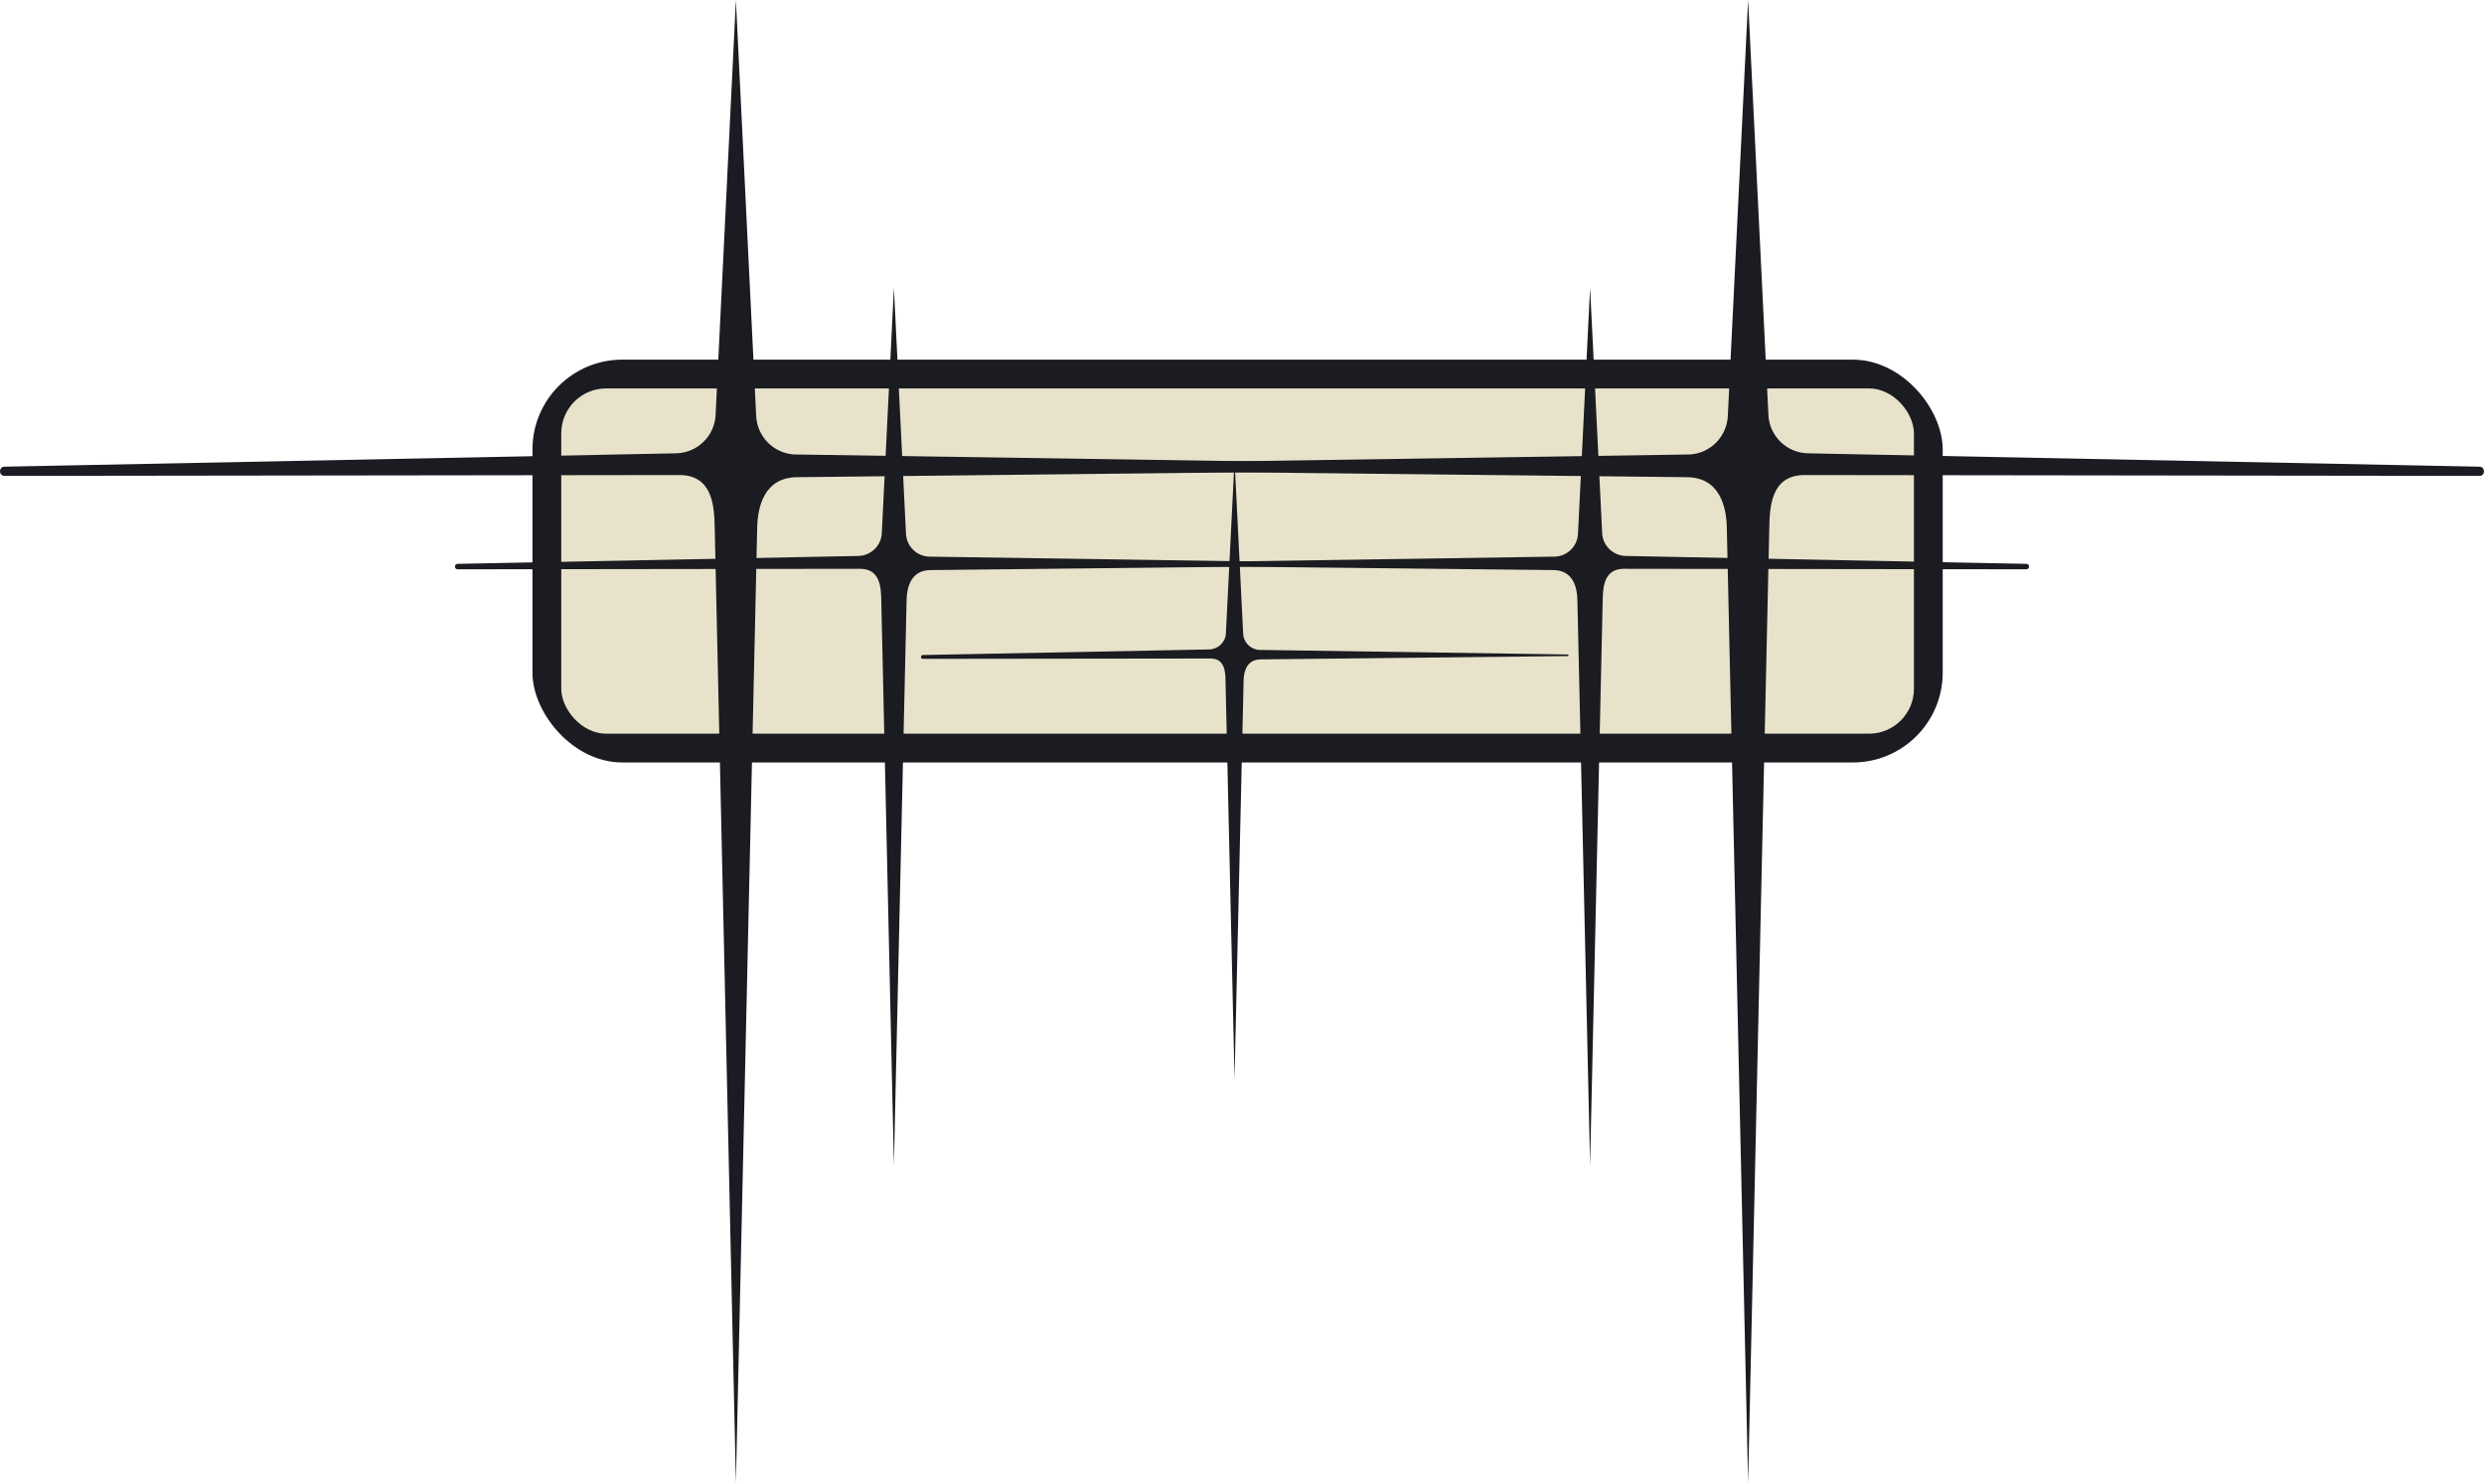
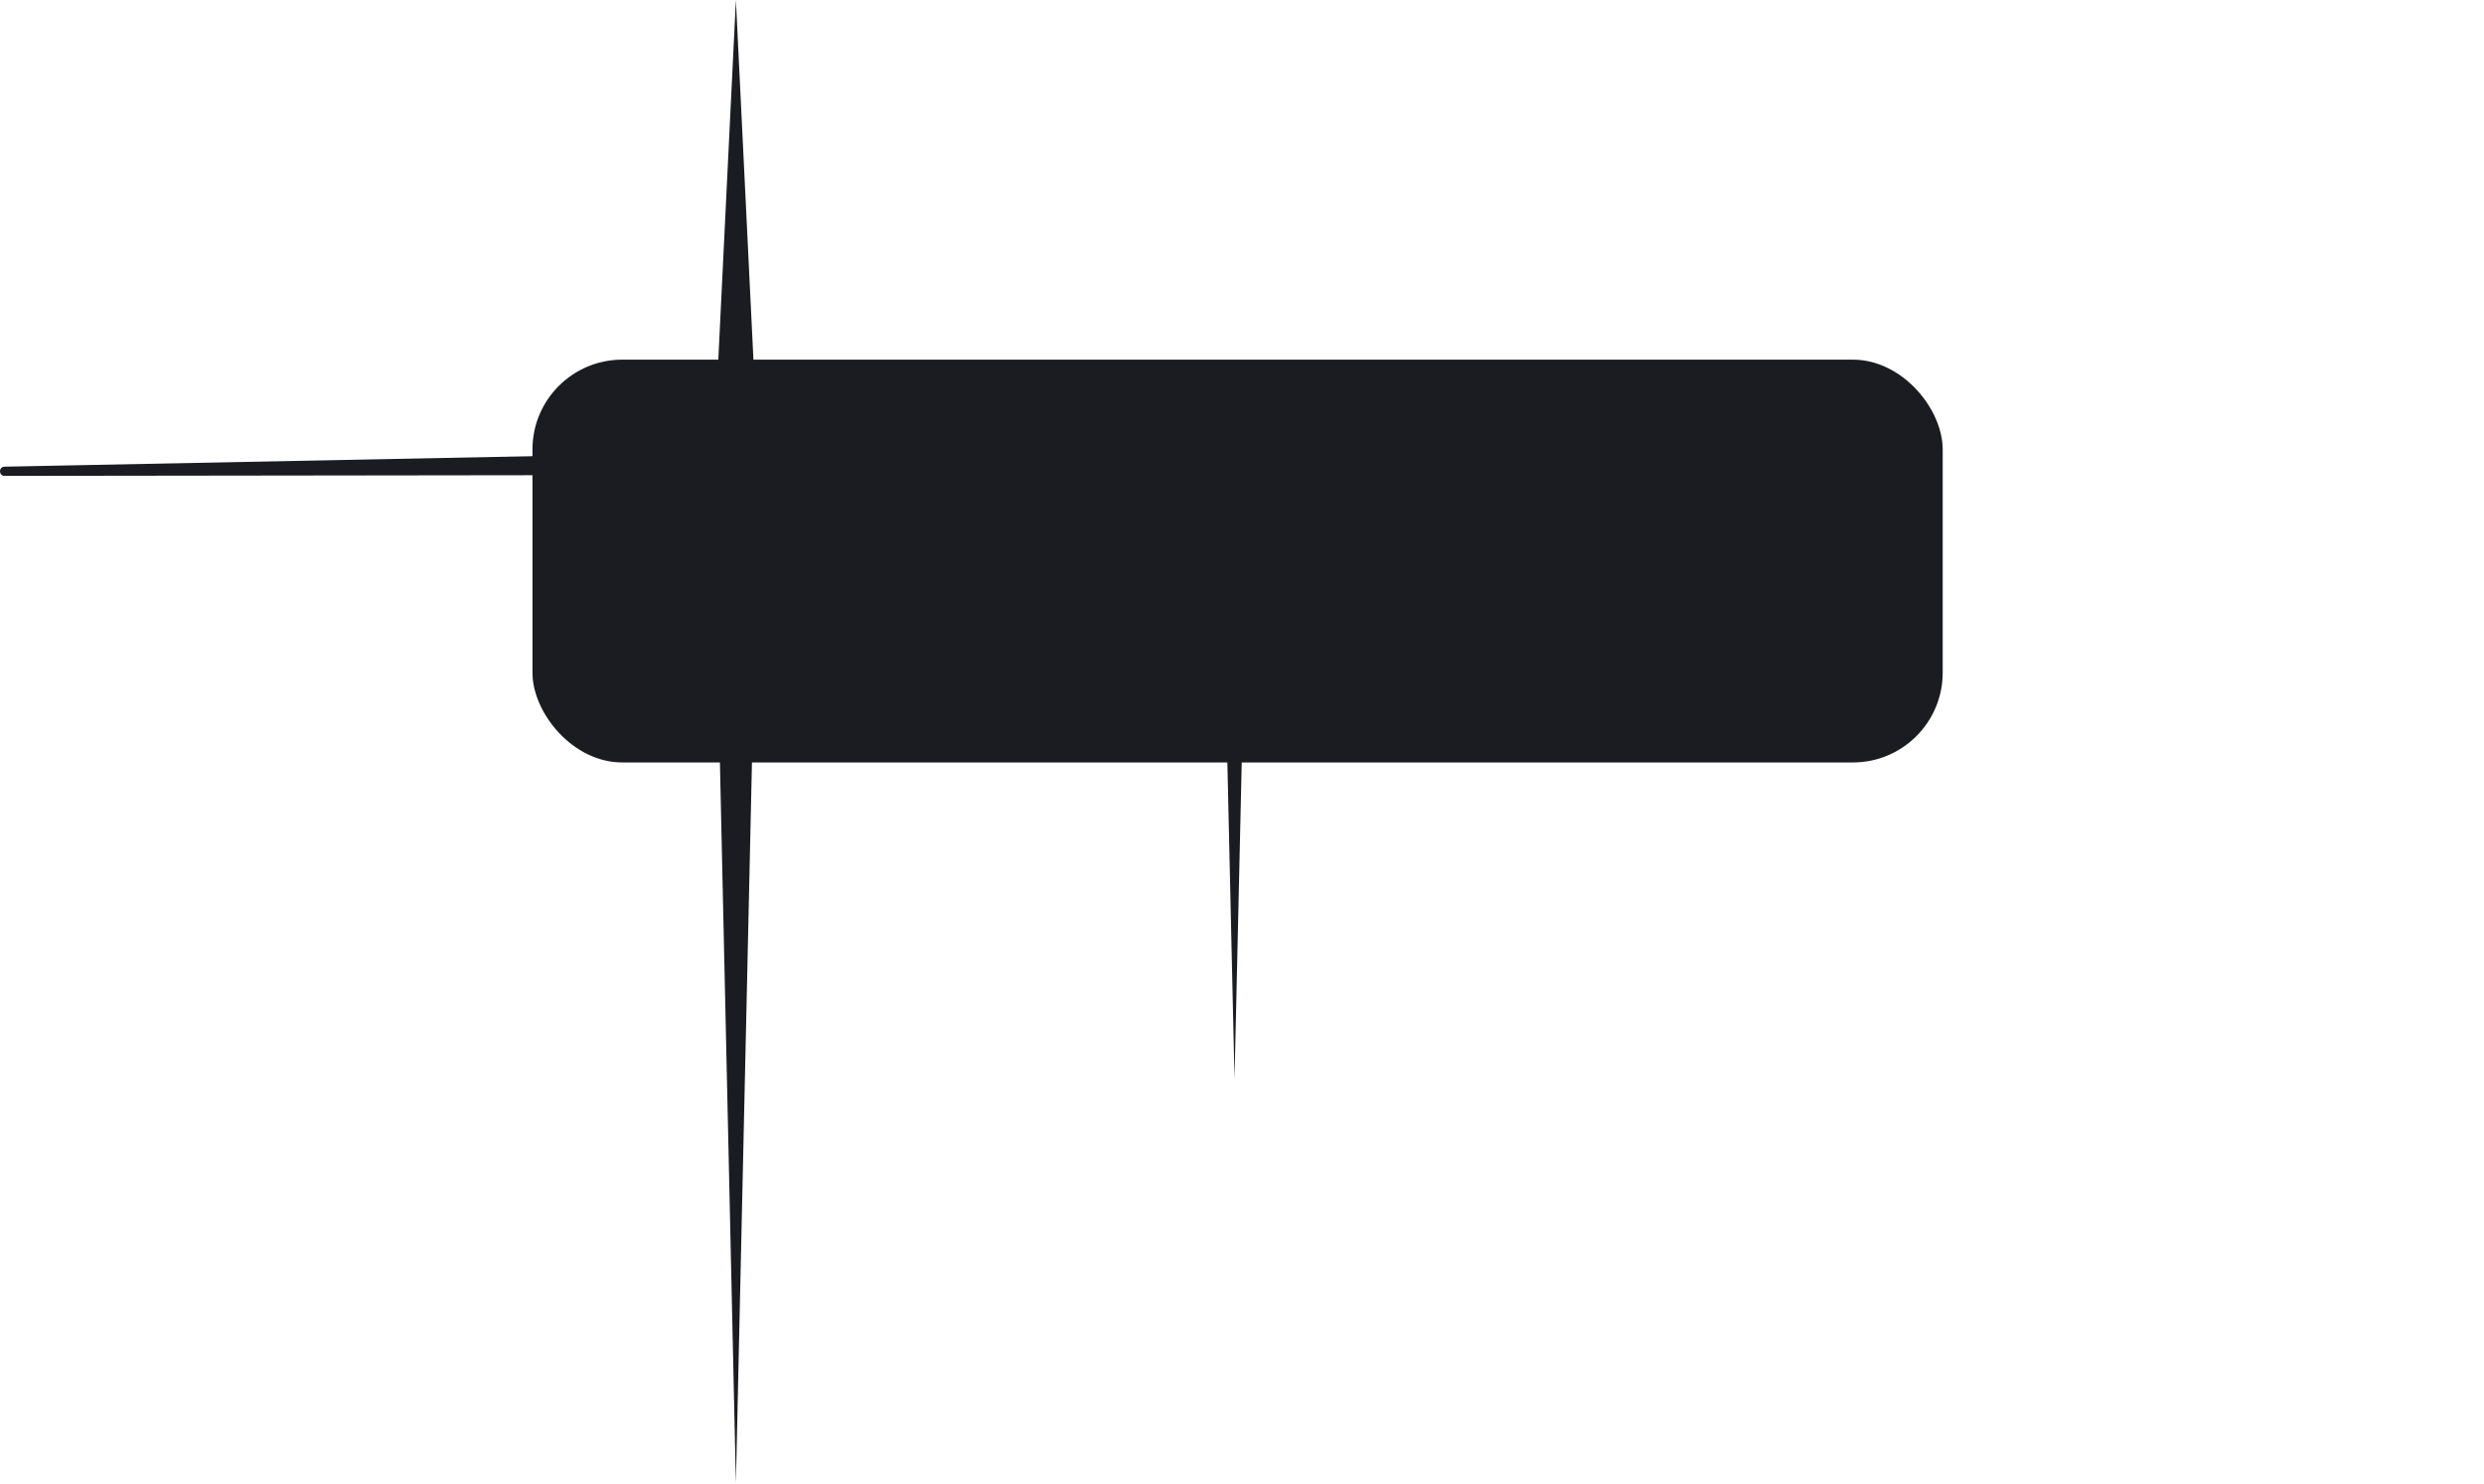
<svg xmlns="http://www.w3.org/2000/svg" width="174" height="104" viewBox="0 0 174 104" fill="none">
  <rect x="37.298" y="25.2" width="98.785" height="28.224" rx="6.292" fill="#1A1C21" />
-   <rect x="39.315" y="27.216" width="94.753" height="24.192" rx="3.146" fill="#E8E2CB" />
-   <path d="M126.615 31.763L173.69 32.7C174.103 32.71 174.103 33.335 173.69 33.345L126.414 33.285C124.035 33.285 123.964 35.543 123.934 37.055L122.452 103.916L120.96 36.964C120.93 35.492 120.456 33.436 118.138 33.436L67.667 32.881C67.495 32.871 67.495 32.619 67.667 32.609L118.38 31.843C119.821 31.753 120.96 30.593 121.031 29.152L122.452 0L123.874 29.071C123.944 30.553 125.144 31.722 126.625 31.763H126.615Z" fill="#1A1C21" />
  <path d="M47.385 31.763L0.31 32.7C-0.103 32.71 -0.103 33.335 0.31 33.345L47.586 33.285C49.965 33.285 50.036 35.543 50.066 37.055L51.548 103.916L53.04 36.964C53.07 35.492 53.544 33.436 55.862 33.436L106.333 32.881C106.505 32.871 106.505 32.619 106.333 32.609L55.62 31.843C54.179 31.753 53.04 30.593 52.969 29.152L51.548 0L50.127 29.071C50.056 30.553 48.856 31.722 47.375 31.763H47.385Z" fill="#1A1C21" />
-   <path d="M113.866 38.955L141.946 39.509C142.193 39.515 142.193 39.885 141.946 39.891L113.746 39.855C112.327 39.855 112.285 41.191 112.266 42.086L111.383 81.649L110.493 42.032C110.475 41.161 110.192 39.945 108.809 39.945L78.703 39.617C78.6 39.611 78.6 39.462 78.703 39.456L108.953 39.002C109.813 38.949 110.493 38.263 110.535 37.41L111.383 20.16L112.23 37.362C112.273 38.239 112.988 38.931 113.872 38.955H113.866Z" fill="#1A1C21" />
-   <path d="M60.133 38.955L32.053 39.509C31.806 39.515 31.806 39.885 32.053 39.891L60.253 39.855C61.672 39.855 61.715 41.191 61.733 42.086L62.616 81.649L63.506 42.032C63.524 41.161 63.807 39.945 65.19 39.945L95.296 39.617C95.399 39.611 95.399 39.462 95.296 39.456L65.046 39.002C64.186 38.949 63.506 38.263 63.464 37.41L62.616 20.16L61.769 37.362C61.727 38.239 61.011 38.931 60.127 38.955H60.133Z" fill="#1A1C21" />
  <path d="M84.704 45.505L64.646 45.896C64.47 45.9 64.47 46.161 64.646 46.165L84.79 46.14C85.803 46.14 85.833 47.082 85.846 47.712L86.477 75.601L87.113 47.675C87.126 47.061 87.328 46.203 88.316 46.203L109.82 45.972C109.893 45.968 109.893 45.862 109.82 45.858L88.213 45.539C87.598 45.501 87.113 45.017 87.083 44.416L86.477 32.257L85.872 44.382C85.842 45.001 85.331 45.488 84.699 45.505H84.704Z" fill="#1A1C21" />
</svg>